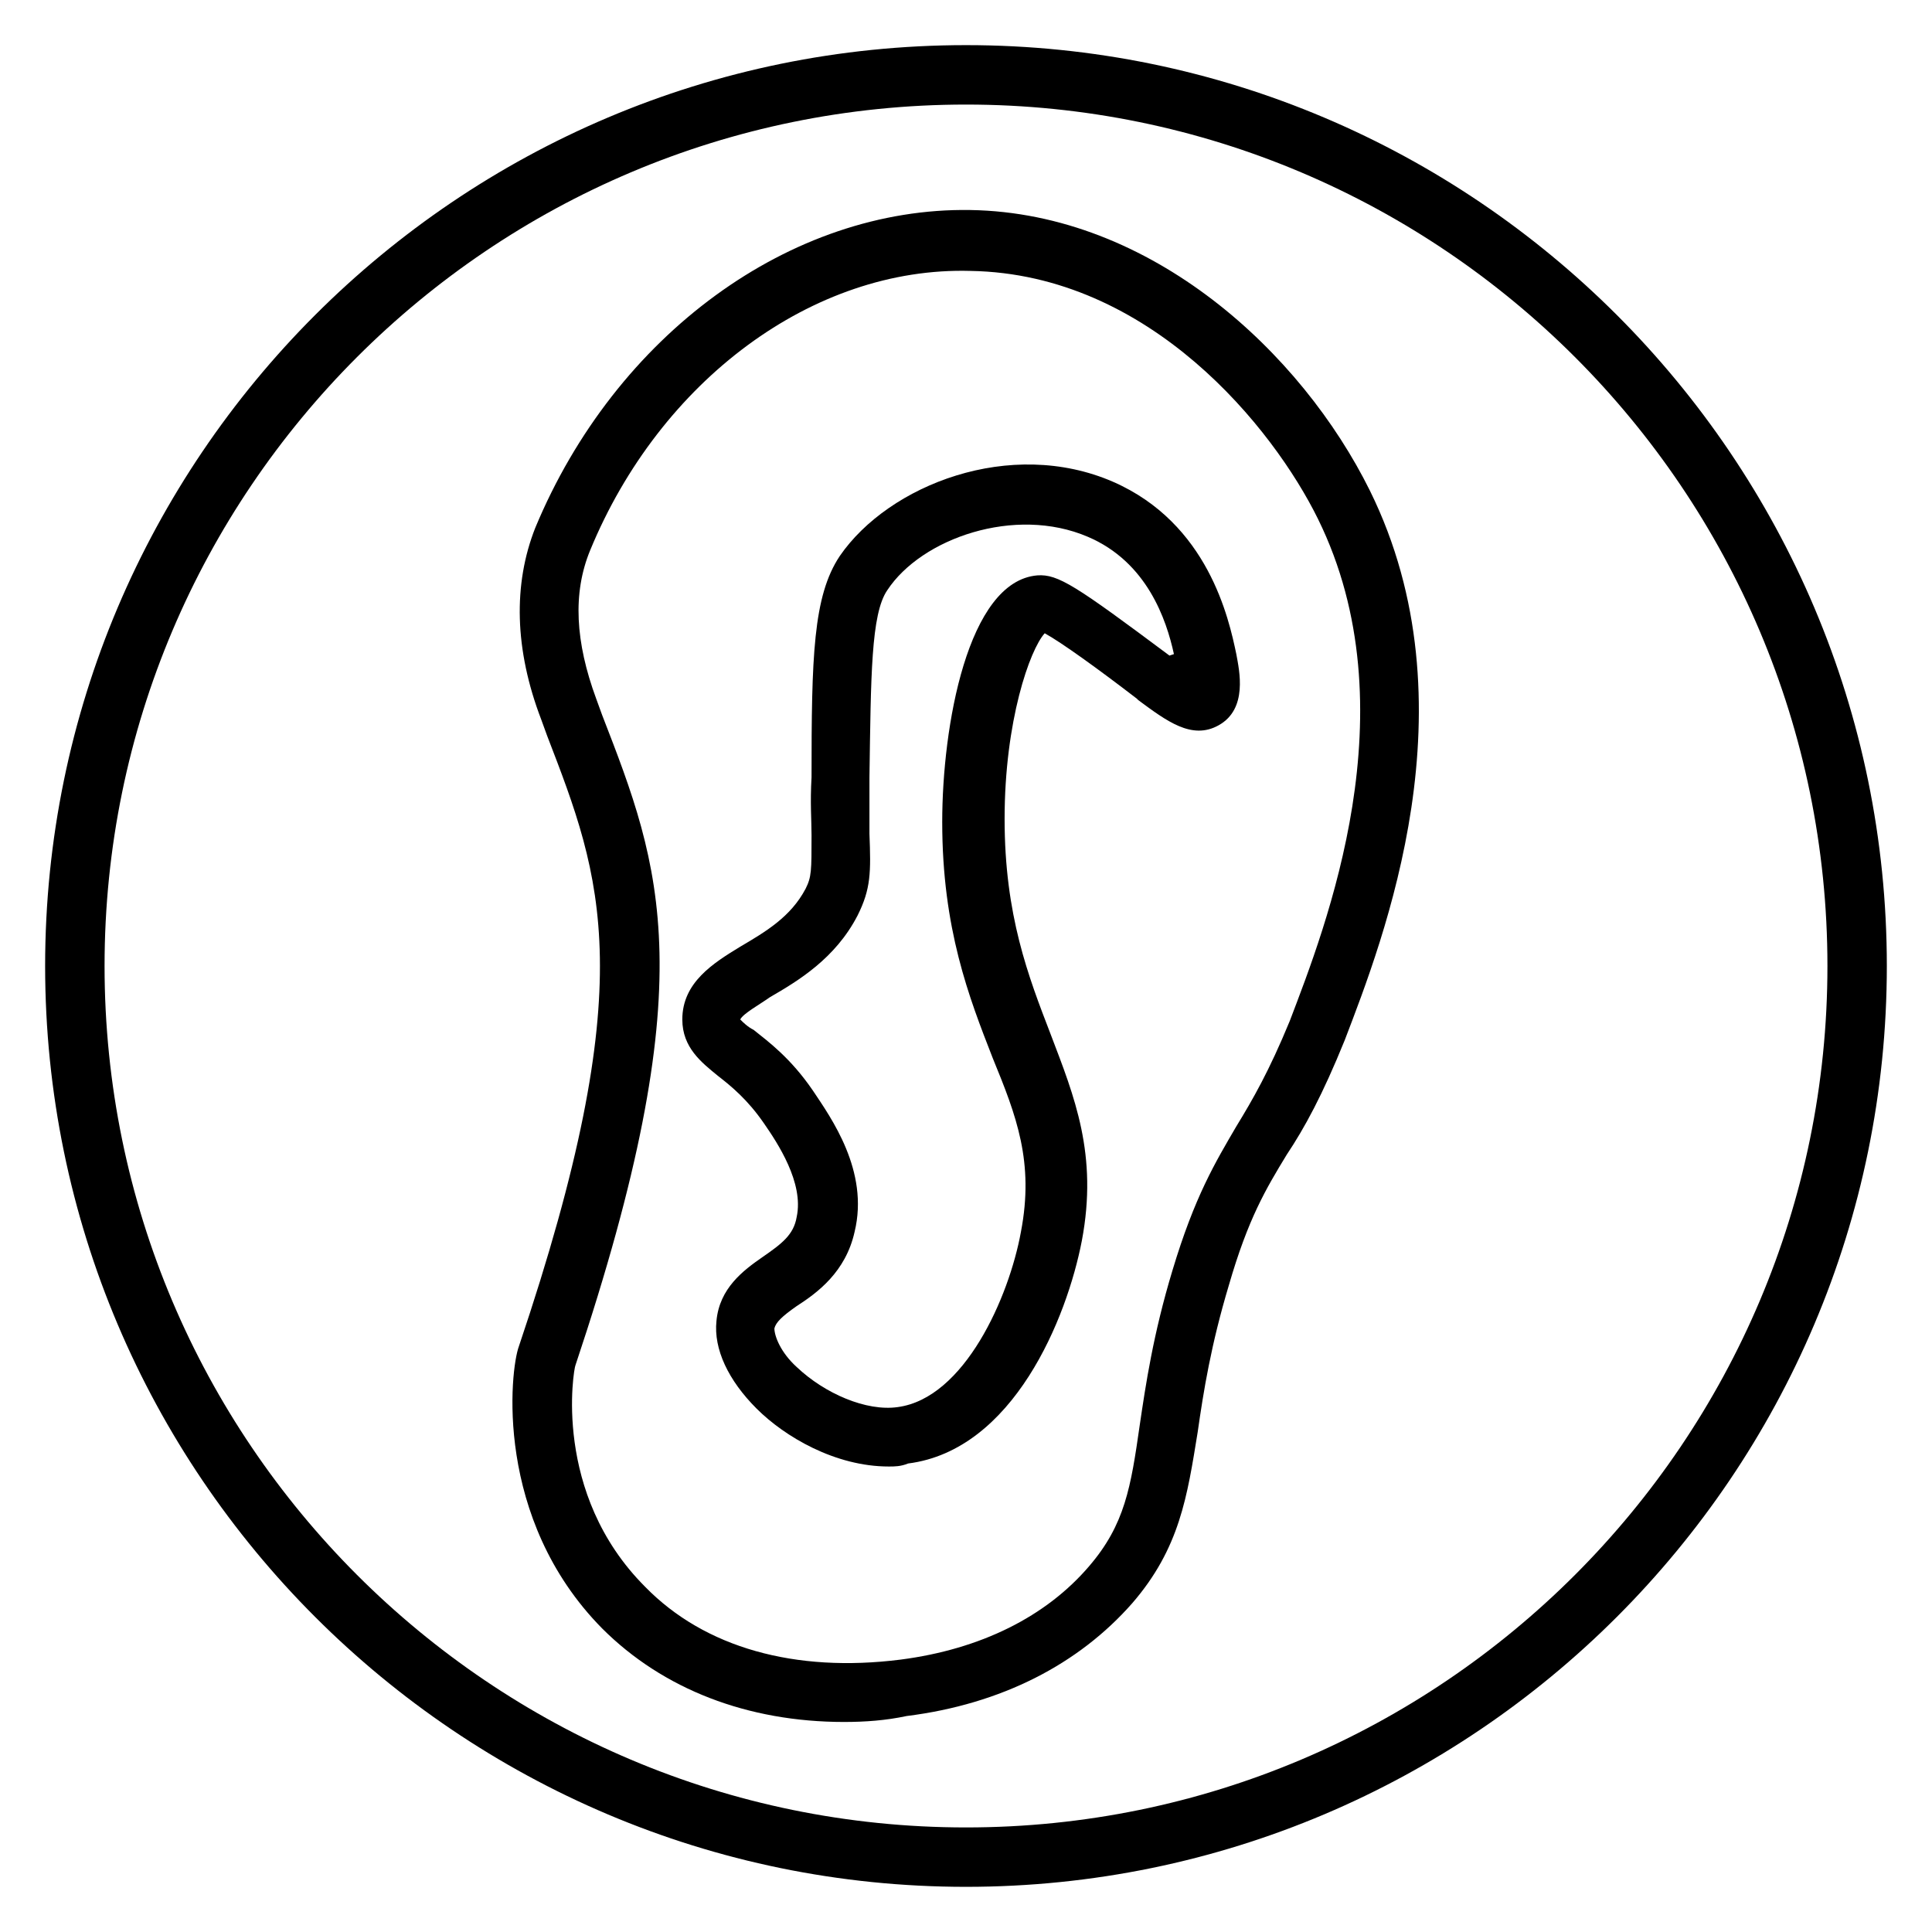
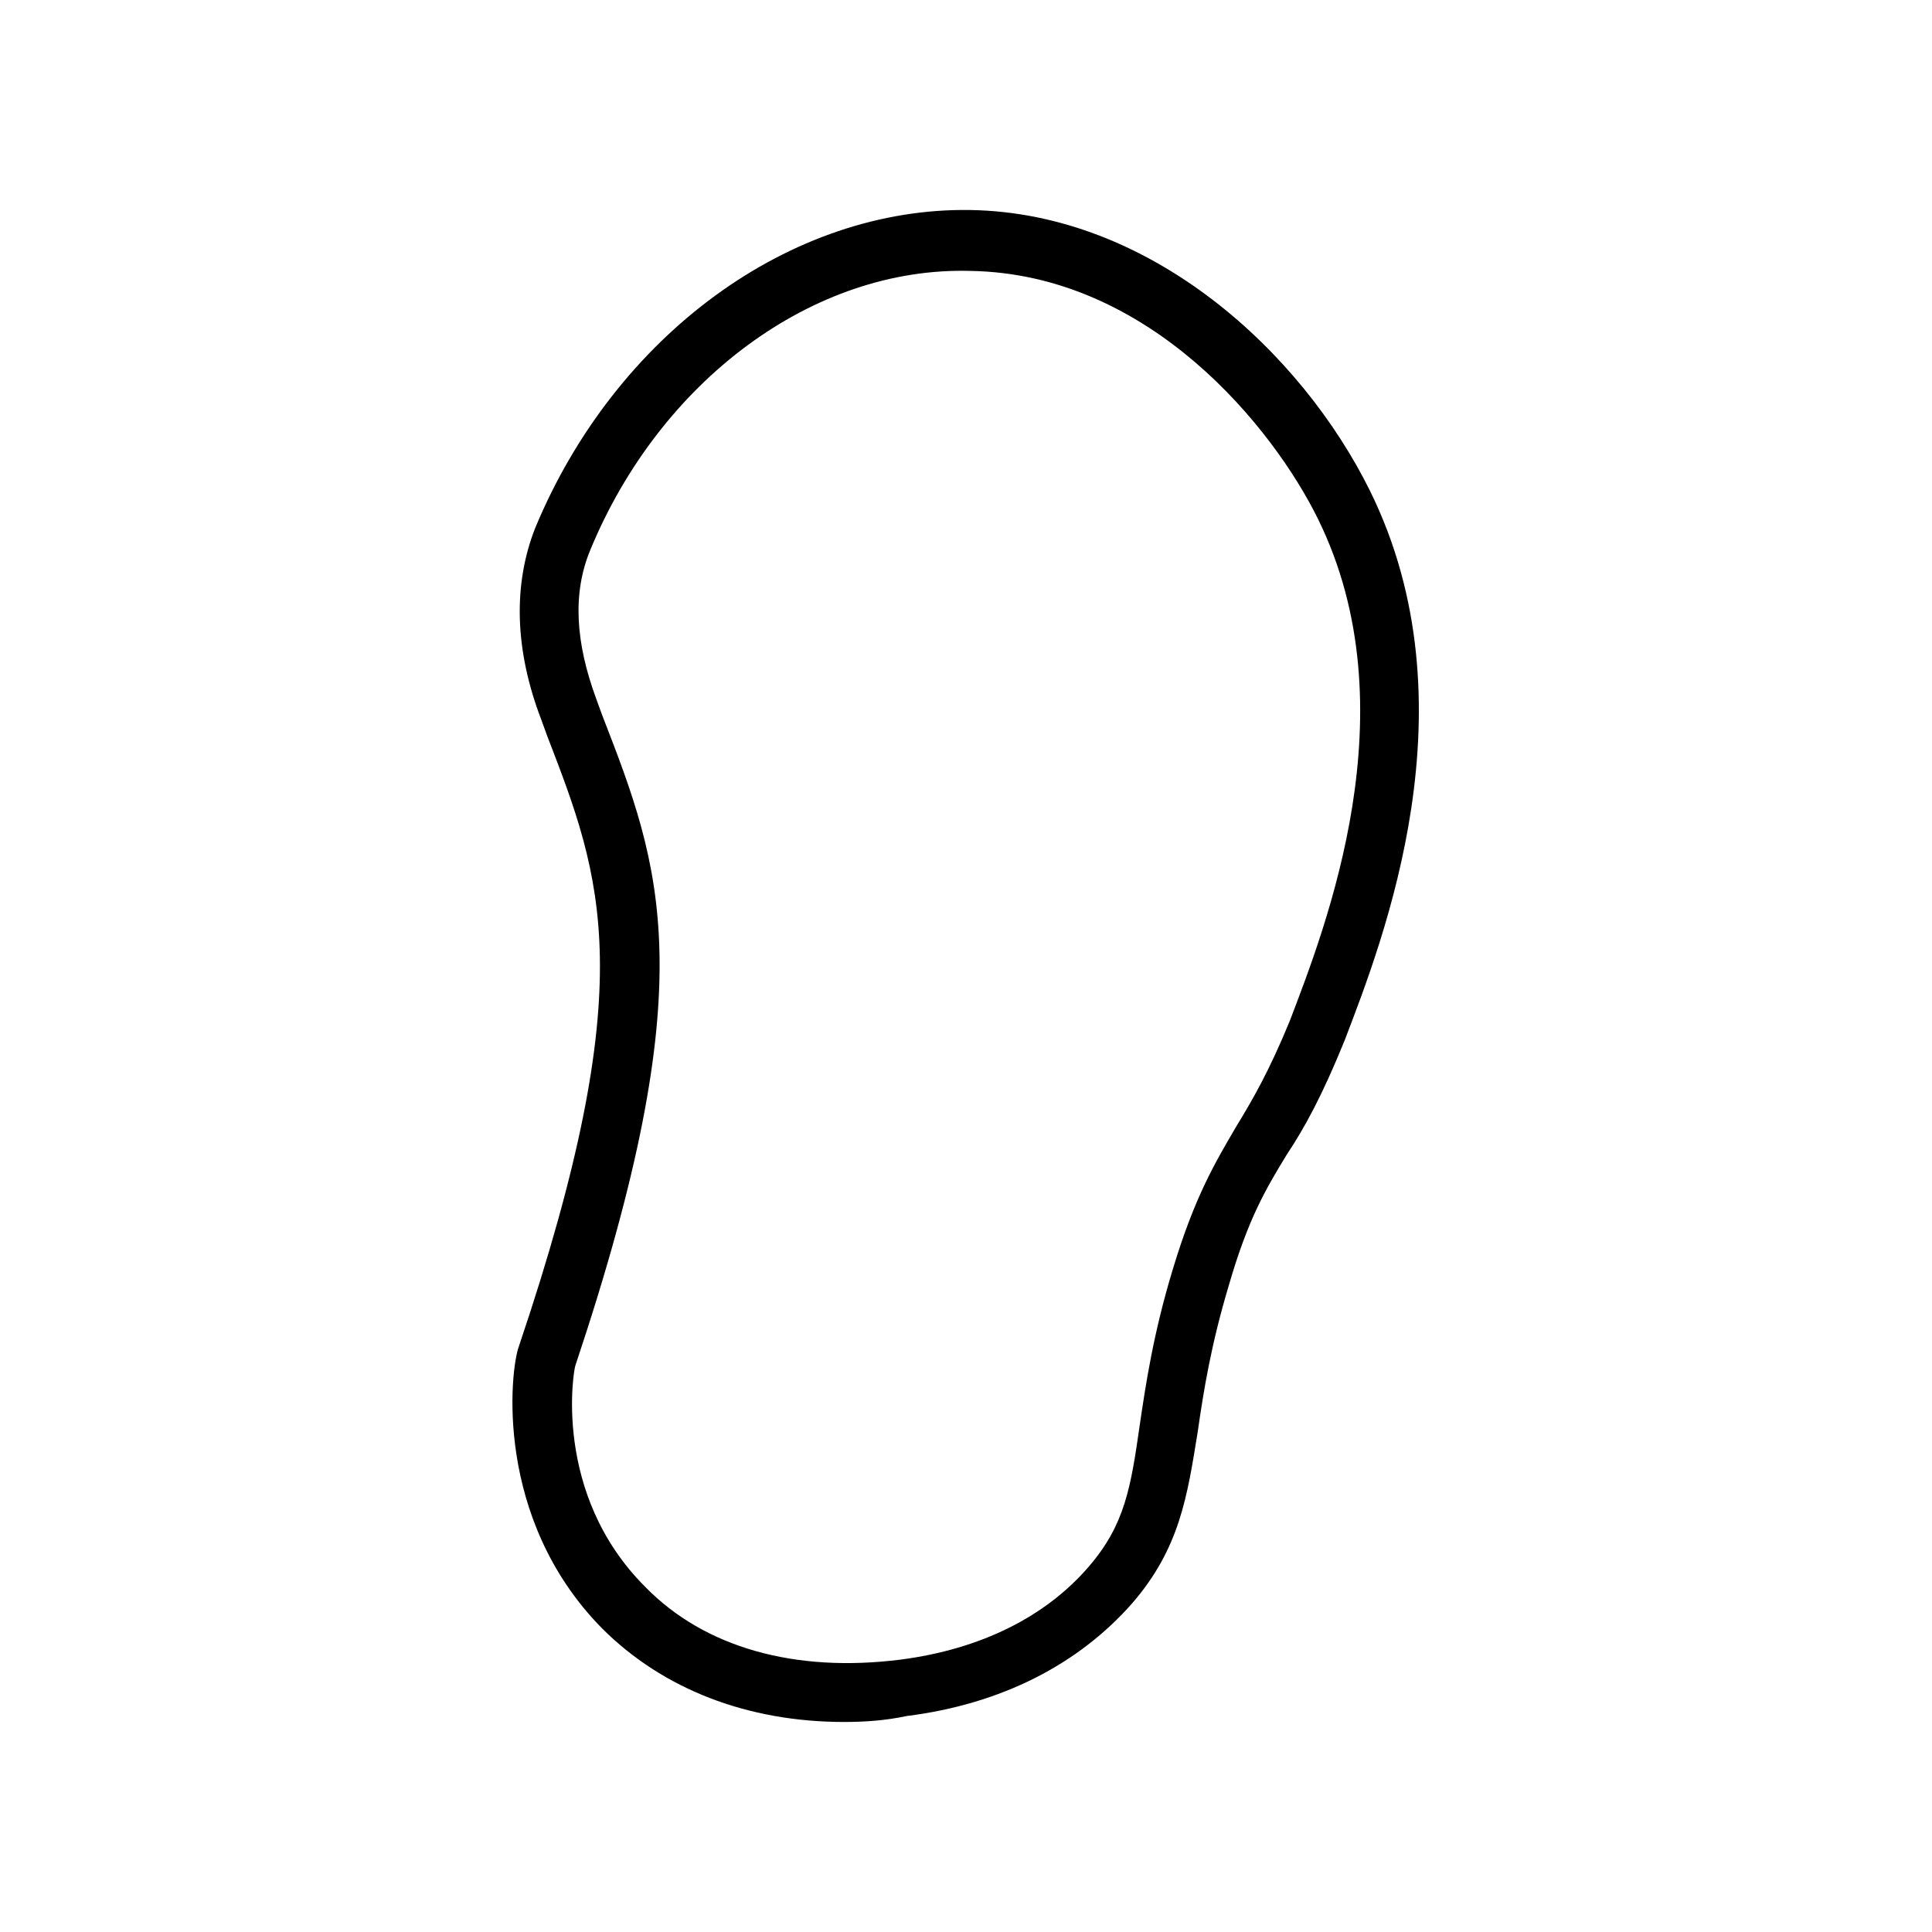
<svg xmlns="http://www.w3.org/2000/svg" fill="#000000" width="800px" height="800px" version="1.1" viewBox="144 144 512 512">
  <g>
-     <path d="m400 644.03c-134.61 0-244.04-109.42-244.04-244.03 0-134.61 109.42-244.04 244.04-244.04s244.03 109.42 244.03 244.03c0 134.61-109.42 244.04-244.03 244.04zm0-472.32c-125.95 0-228.29 102.34-228.29 228.29s102.34 228.29 228.29 228.29 228.29-102.34 228.29-228.29-102.34-228.29-228.29-228.29z" />
    <path d="m367.72 600.34c-25.586 0-48.02-8.66-64.156-24.797-28.734-29.125-24.402-68.488-22.043-74.785l7.477 2.363-7.477-2.363c32.668-96.824 22.043-123.98 7.477-161.77l-1.574-4.328c-7.086-18.5-7.477-35.816-1.574-50.773 21.254-51.168 67.699-85.02 115.32-84.23 48.02 0.789 87.773 37.785 105.88 74.391 27.945 56.68 3.543 118.87-6.691 145.63-5.902 14.562-10.629 23.223-15.352 30.309-5.512 9.055-10.234 16.926-15.352 34.637-4.723 15.742-6.691 27.945-8.266 38.965-2.754 16.926-4.723 30.699-17.32 45.266-14.168 16.137-34.637 26.766-59.828 29.914-5.504 1.18-11.012 1.57-16.523 1.57zm-71.242-94.461c-0.395 0.789-6.297 33.852 18.5 58.648 15.742 16.137 39.754 22.828 67.699 19.285 21.254-2.754 38.574-11.414 49.988-24.797 9.445-11.02 11.02-20.859 13.383-37.391 1.574-10.629 3.543-24.008 8.66-40.934 5.902-19.68 11.414-28.734 16.926-38.18 4.328-7.086 8.66-14.562 14.168-27.945 9.445-24.797 32.273-82.656 7.477-133.04-11.809-24.008-44.477-64.945-92.102-65.73-41.723-1.184-82.262 29.121-100.76 73.992-4.723 11.414-3.938 24.402 1.574 39.359l1.574 4.328c15.742 40.543 27.16 70.062-7.086 172.4z" />
-     <path d="m379.53 532.64c-14.168 0-27.551-7.871-35.031-15.352-7.477-7.477-11.414-15.742-10.629-23.223 0.789-8.66 7.086-13.383 12.203-16.926 5.117-3.543 8.266-5.902 9.055-10.629 1.969-9.055-5.117-19.68-8.66-24.797-4.328-6.297-8.66-9.84-12.203-12.594-4.328-3.543-9.445-7.477-9.445-14.957 0-9.84 8.266-14.957 15.352-19.285 6.691-3.938 13.383-7.871 17.32-15.352 1.574-3.148 1.574-4.723 1.574-14.168 0-3.938-0.395-8.66 0-15.352 0-31.883 0.395-48.02 7.477-58.648 12.988-18.895 45.266-31.488 72.422-19.68 25.191 11.02 30.699 36.211 32.668 45.656 0.789 4.328 3.148 14.562-4.723 18.895-7.086 3.938-13.777-1.18-21.254-6.691l-0.395-0.395c-10.234-7.871-20.074-14.957-24.402-17.32-3.938 4.328-10.629 23.223-10.629 49.199 0 25.586 6.297 41.723 12.203 57.07 6.297 16.531 12.594 31.883 8.266 54.711-3.938 20.469-18.105 55.496-46.051 59.039-1.969 0.797-3.543 0.797-5.117 0.797zm-39.359-118.47c0.789 0.789 1.969 1.969 3.543 2.754 3.938 3.148 9.84 7.477 15.742 16.137 4.723 7.086 14.957 21.254 11.02 37.391-2.363 10.629-9.84 16.137-15.352 19.68-3.938 2.754-5.512 4.328-5.902 5.902 0 1.969 1.574 6.297 5.902 10.234 7.477 7.086 18.5 11.809 26.766 10.629 17.711-2.363 29.52-29.125 32.668-46.445 3.543-18.5-1.18-30.699-7.477-46.051-6.297-16.137-13.383-34.242-13.383-62.582 0-25.191 6.691-63.762 25.191-65.336 5.512-0.395 10.234 2.754 35.031 21.254l1.18-0.391c-1.969-9.055-7.086-24.402-22.828-31.094-19.285-8.266-44.082 0.395-53.137 14.168-4.328 6.297-4.328 22.828-4.723 49.594v14.957c0.395 10.234 0.395 14.562-3.148 21.648-5.902 11.414-15.742 17.32-23.223 21.648-2.754 1.965-7.086 4.328-7.871 5.902z" />
  </g>
</svg>